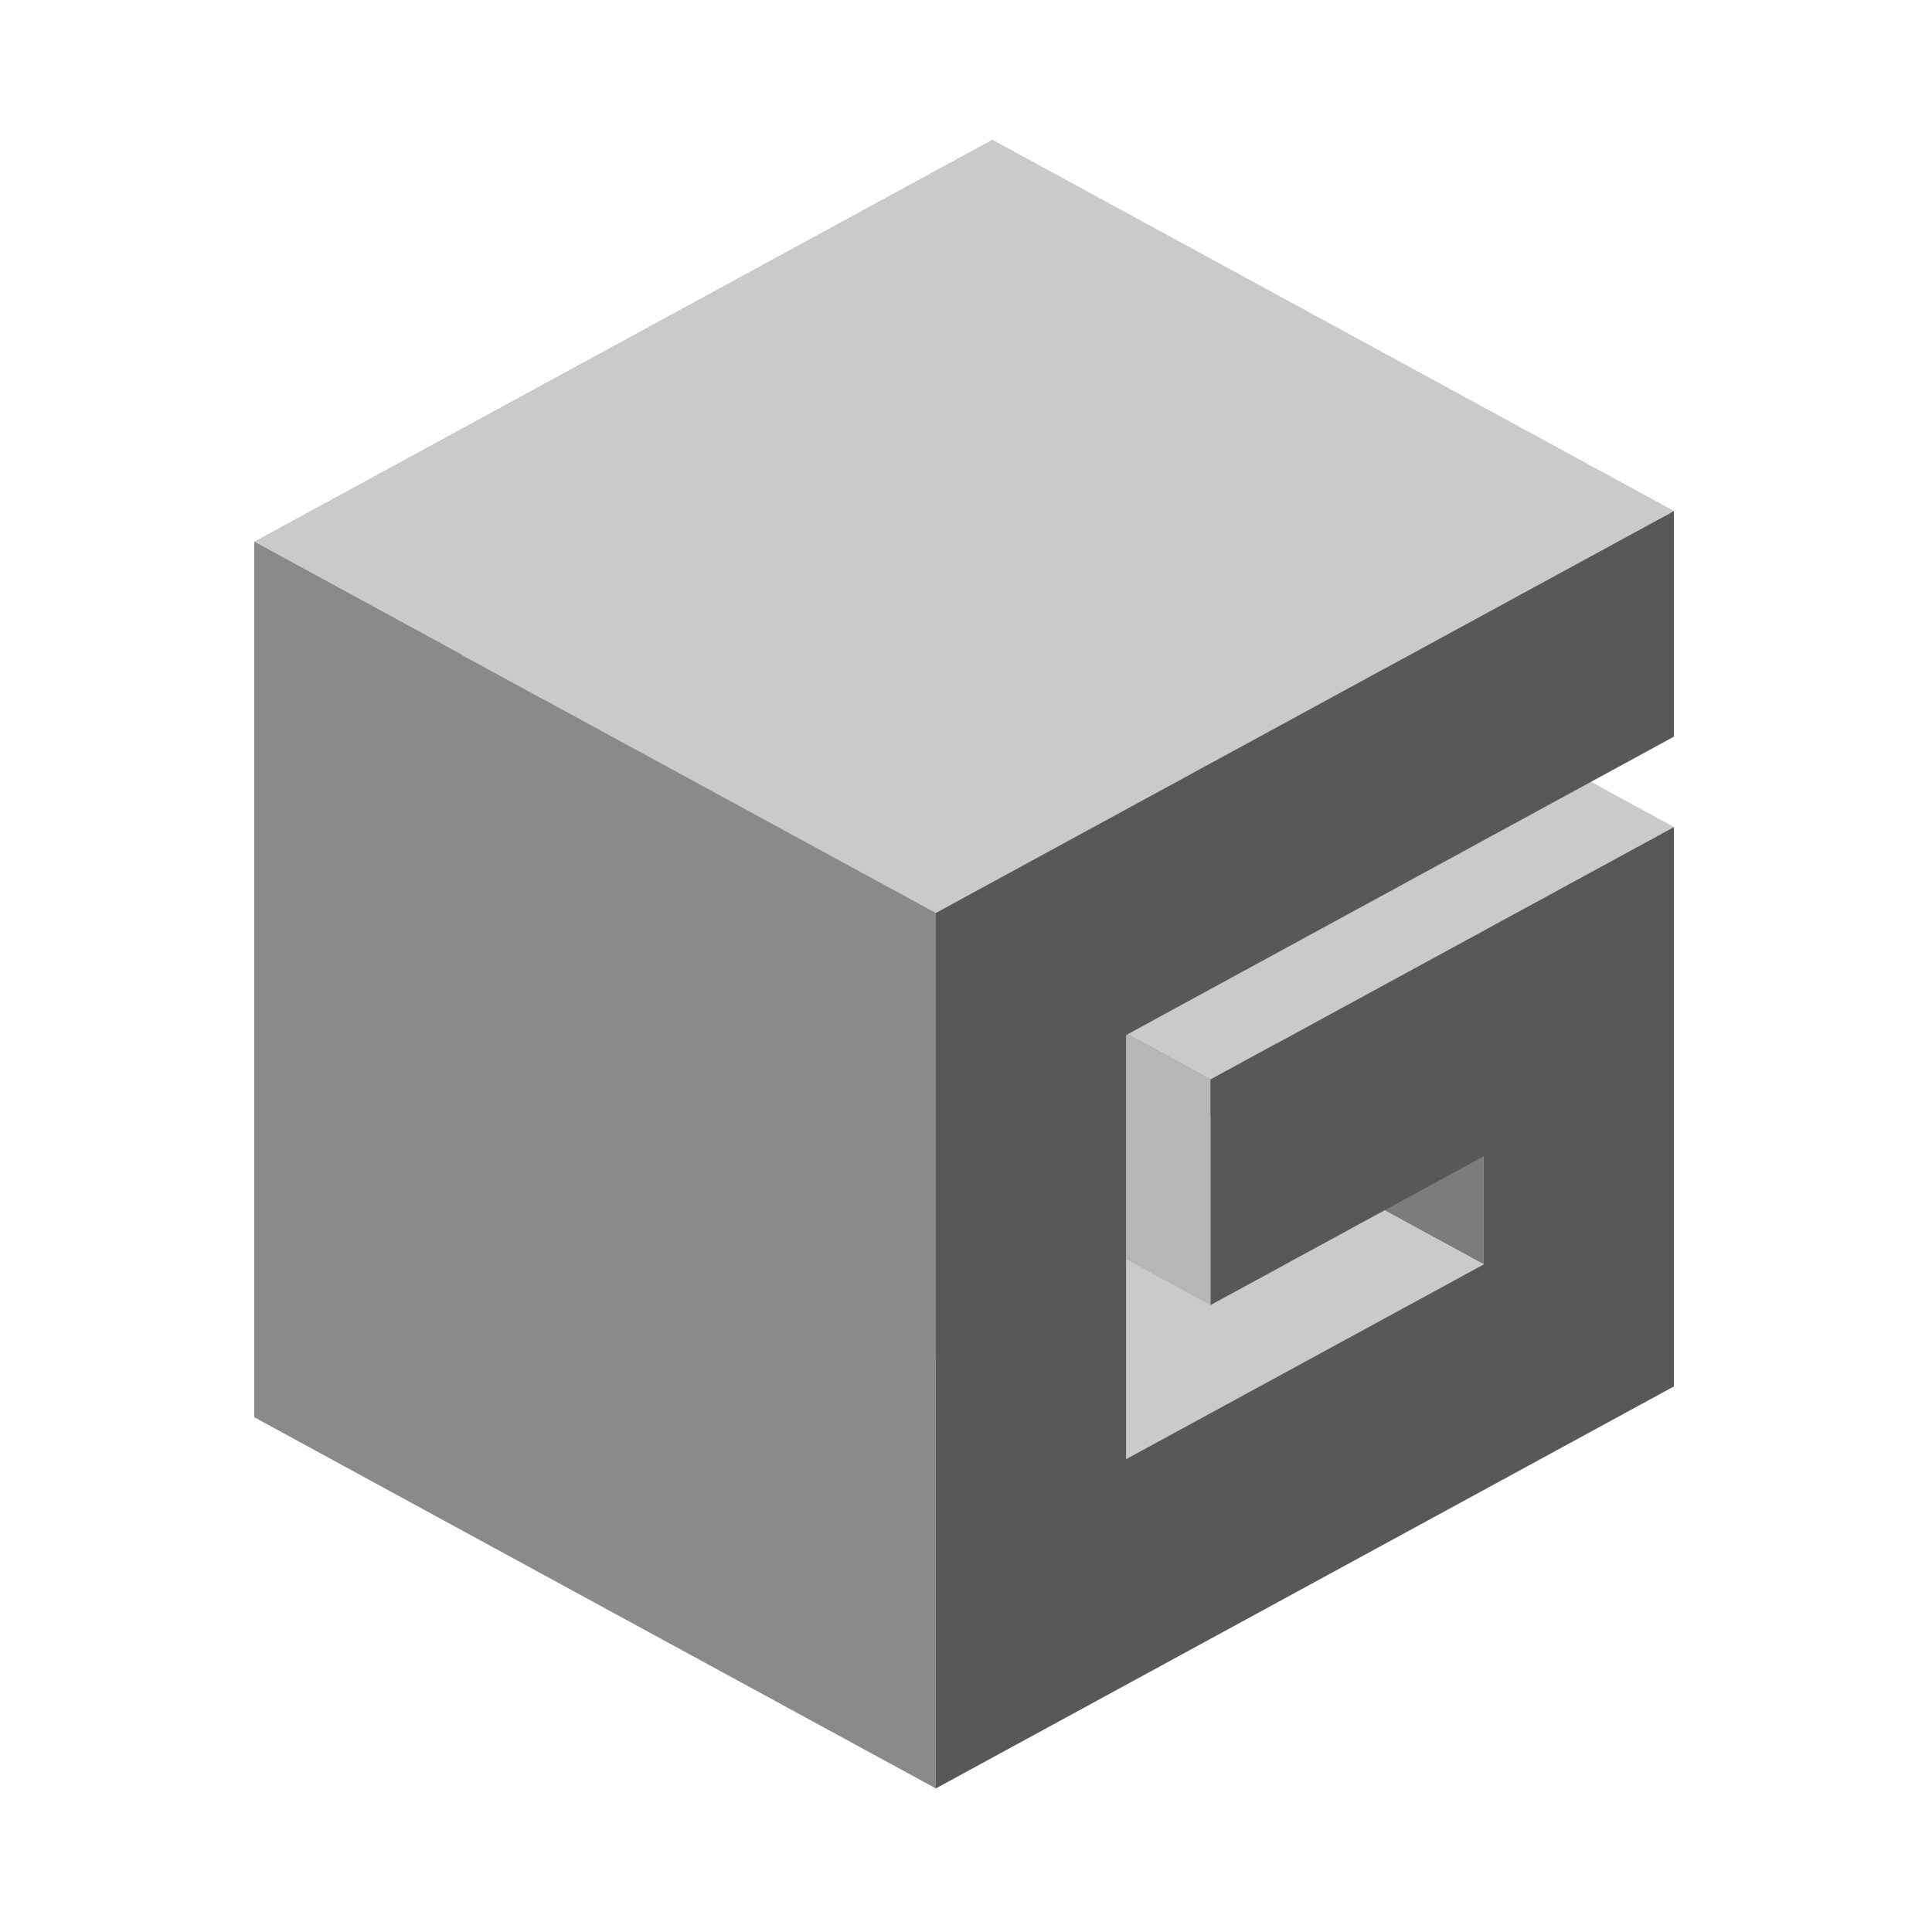
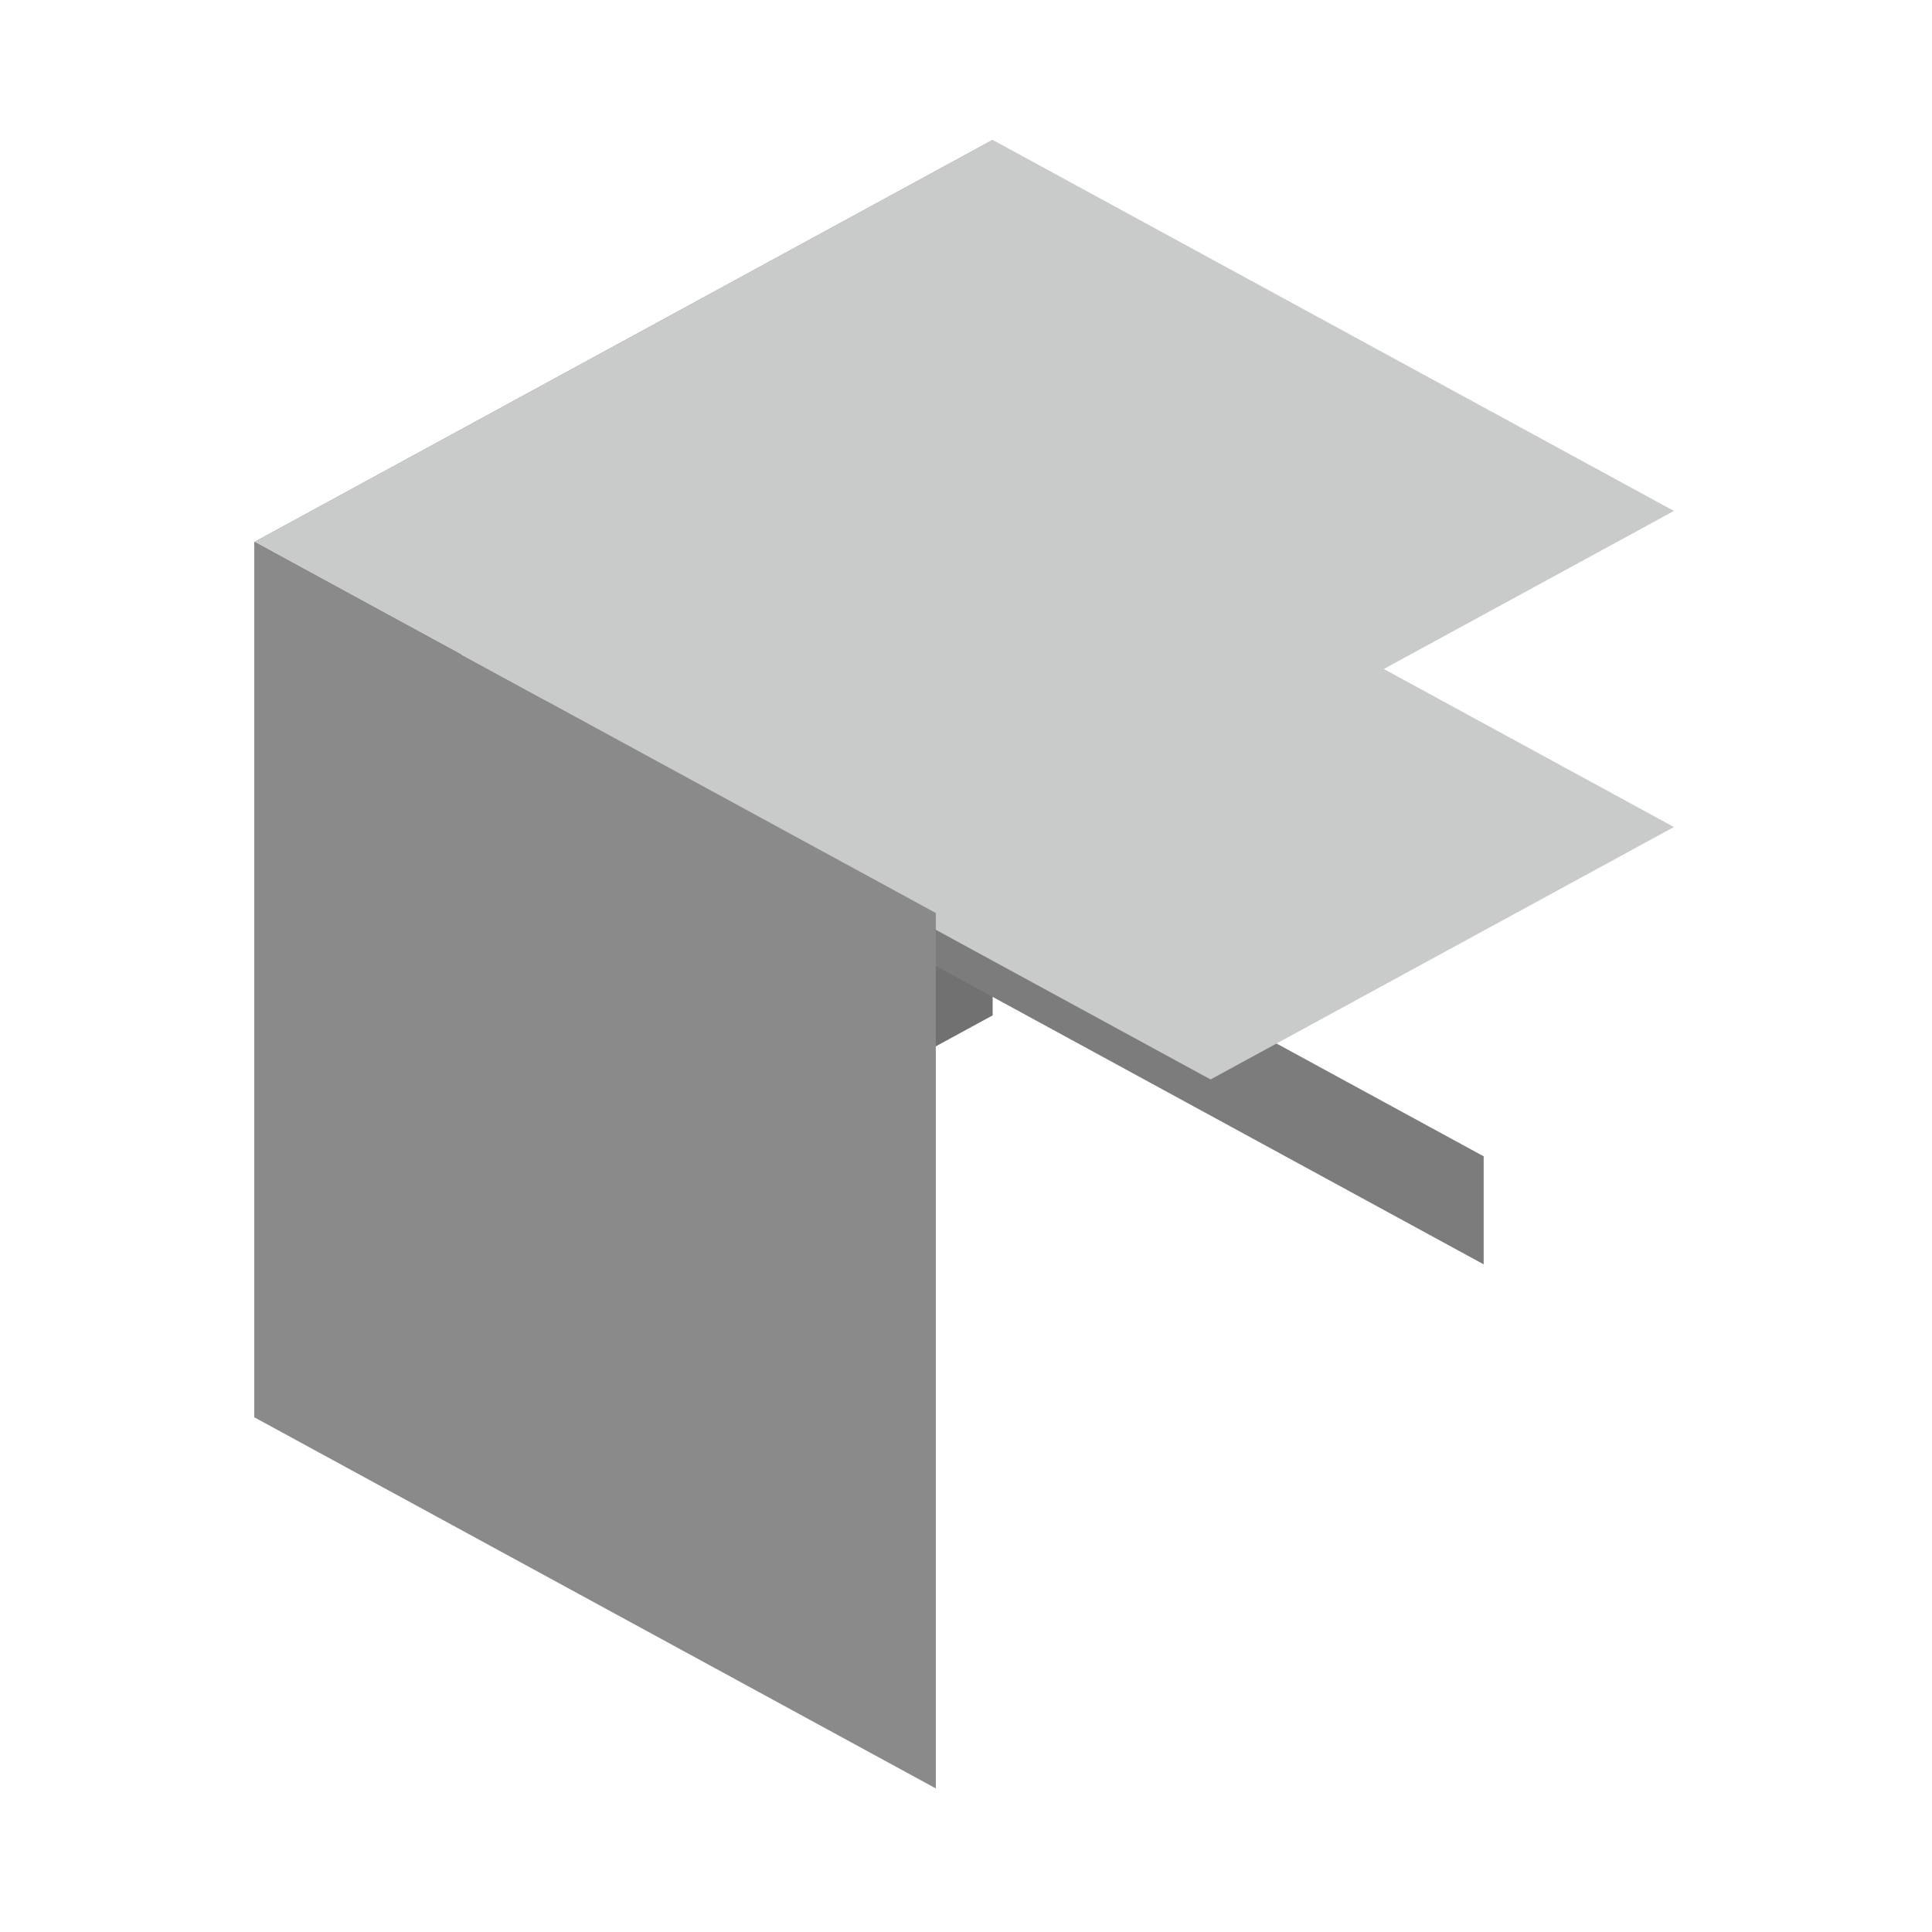
<svg xmlns="http://www.w3.org/2000/svg" xmlns:ns1="http://www.serif.com/" width="100%" height="100%" viewBox="0 0 488 488" version="1.1" xml:space="preserve" style="fill-rule:evenodd;clip-rule:evenodd;stroke-linejoin:round;stroke-miterlimit:2;">
-   <rect id="アートボード1" x="0" y="0" width="487.072" height="487.072" style="fill:none;" />
  <g id="アートボード11" ns1:id="アートボード1">
    <path d="M112.329,274.832l-0,-107.112l138.403,-75.364l-0,-57.005l-186.469,101.543l-0,221.115l186.469,-101.535l-0,-141.316l-117.05,63.745l0,57.005l68.977,-37.565l-0,27.298l-90.33,49.191Z" style="fill:#727171;fill-rule:nonzero;" />
    <path d="M374.76,292.072l0,27.29l-172.11,-93.745l-0,-27.275l172.11,93.73Z" style="fill:#7c7c7d;fill-rule:nonzero;" />
-     <path d="M374.76,319.375l-90.322,49.184l-172.118,-93.722l90.33,-49.199l172.11,93.737Z" style="fill:#c9caca;fill-rule:nonzero;" />
    <path d="M422.814,208.895l-117.035,63.76l-172.103,-93.73l117.042,-63.768l172.096,93.738Z" style="fill:#c9caca;fill-rule:nonzero;" />
-     <path d="M305.773,272.648l0,57.02l-172.095,-93.767l-0,-57.005l172.095,93.752Z" style="fill:#b5b6b6;fill-rule:nonzero;" />
    <path d="M422.814,129.06l-186.446,101.558l-172.104,-93.745l186.454,-101.543l172.096,93.73Z" style="fill:#c9caca;fill-rule:nonzero;" />
    <path d="M236.376,230.612l-0,221.123l-172.119,-93.73l0,-221.108l172.119,93.715Z" style="fill:#8a8a8a;fill-rule:nonzero;" />
-     <path d="M284.43,368.557l-0,-107.105l138.381,-75.379l-0,-56.99l-186.447,101.536l-0,221.123l186.447,-101.544l-0,-141.293l-117.035,63.745l-0,56.991l68.991,-37.574l0,27.306l-90.337,49.184Z" style="fill:#595858;fill-rule:nonzero;" />
  </g>
</svg>